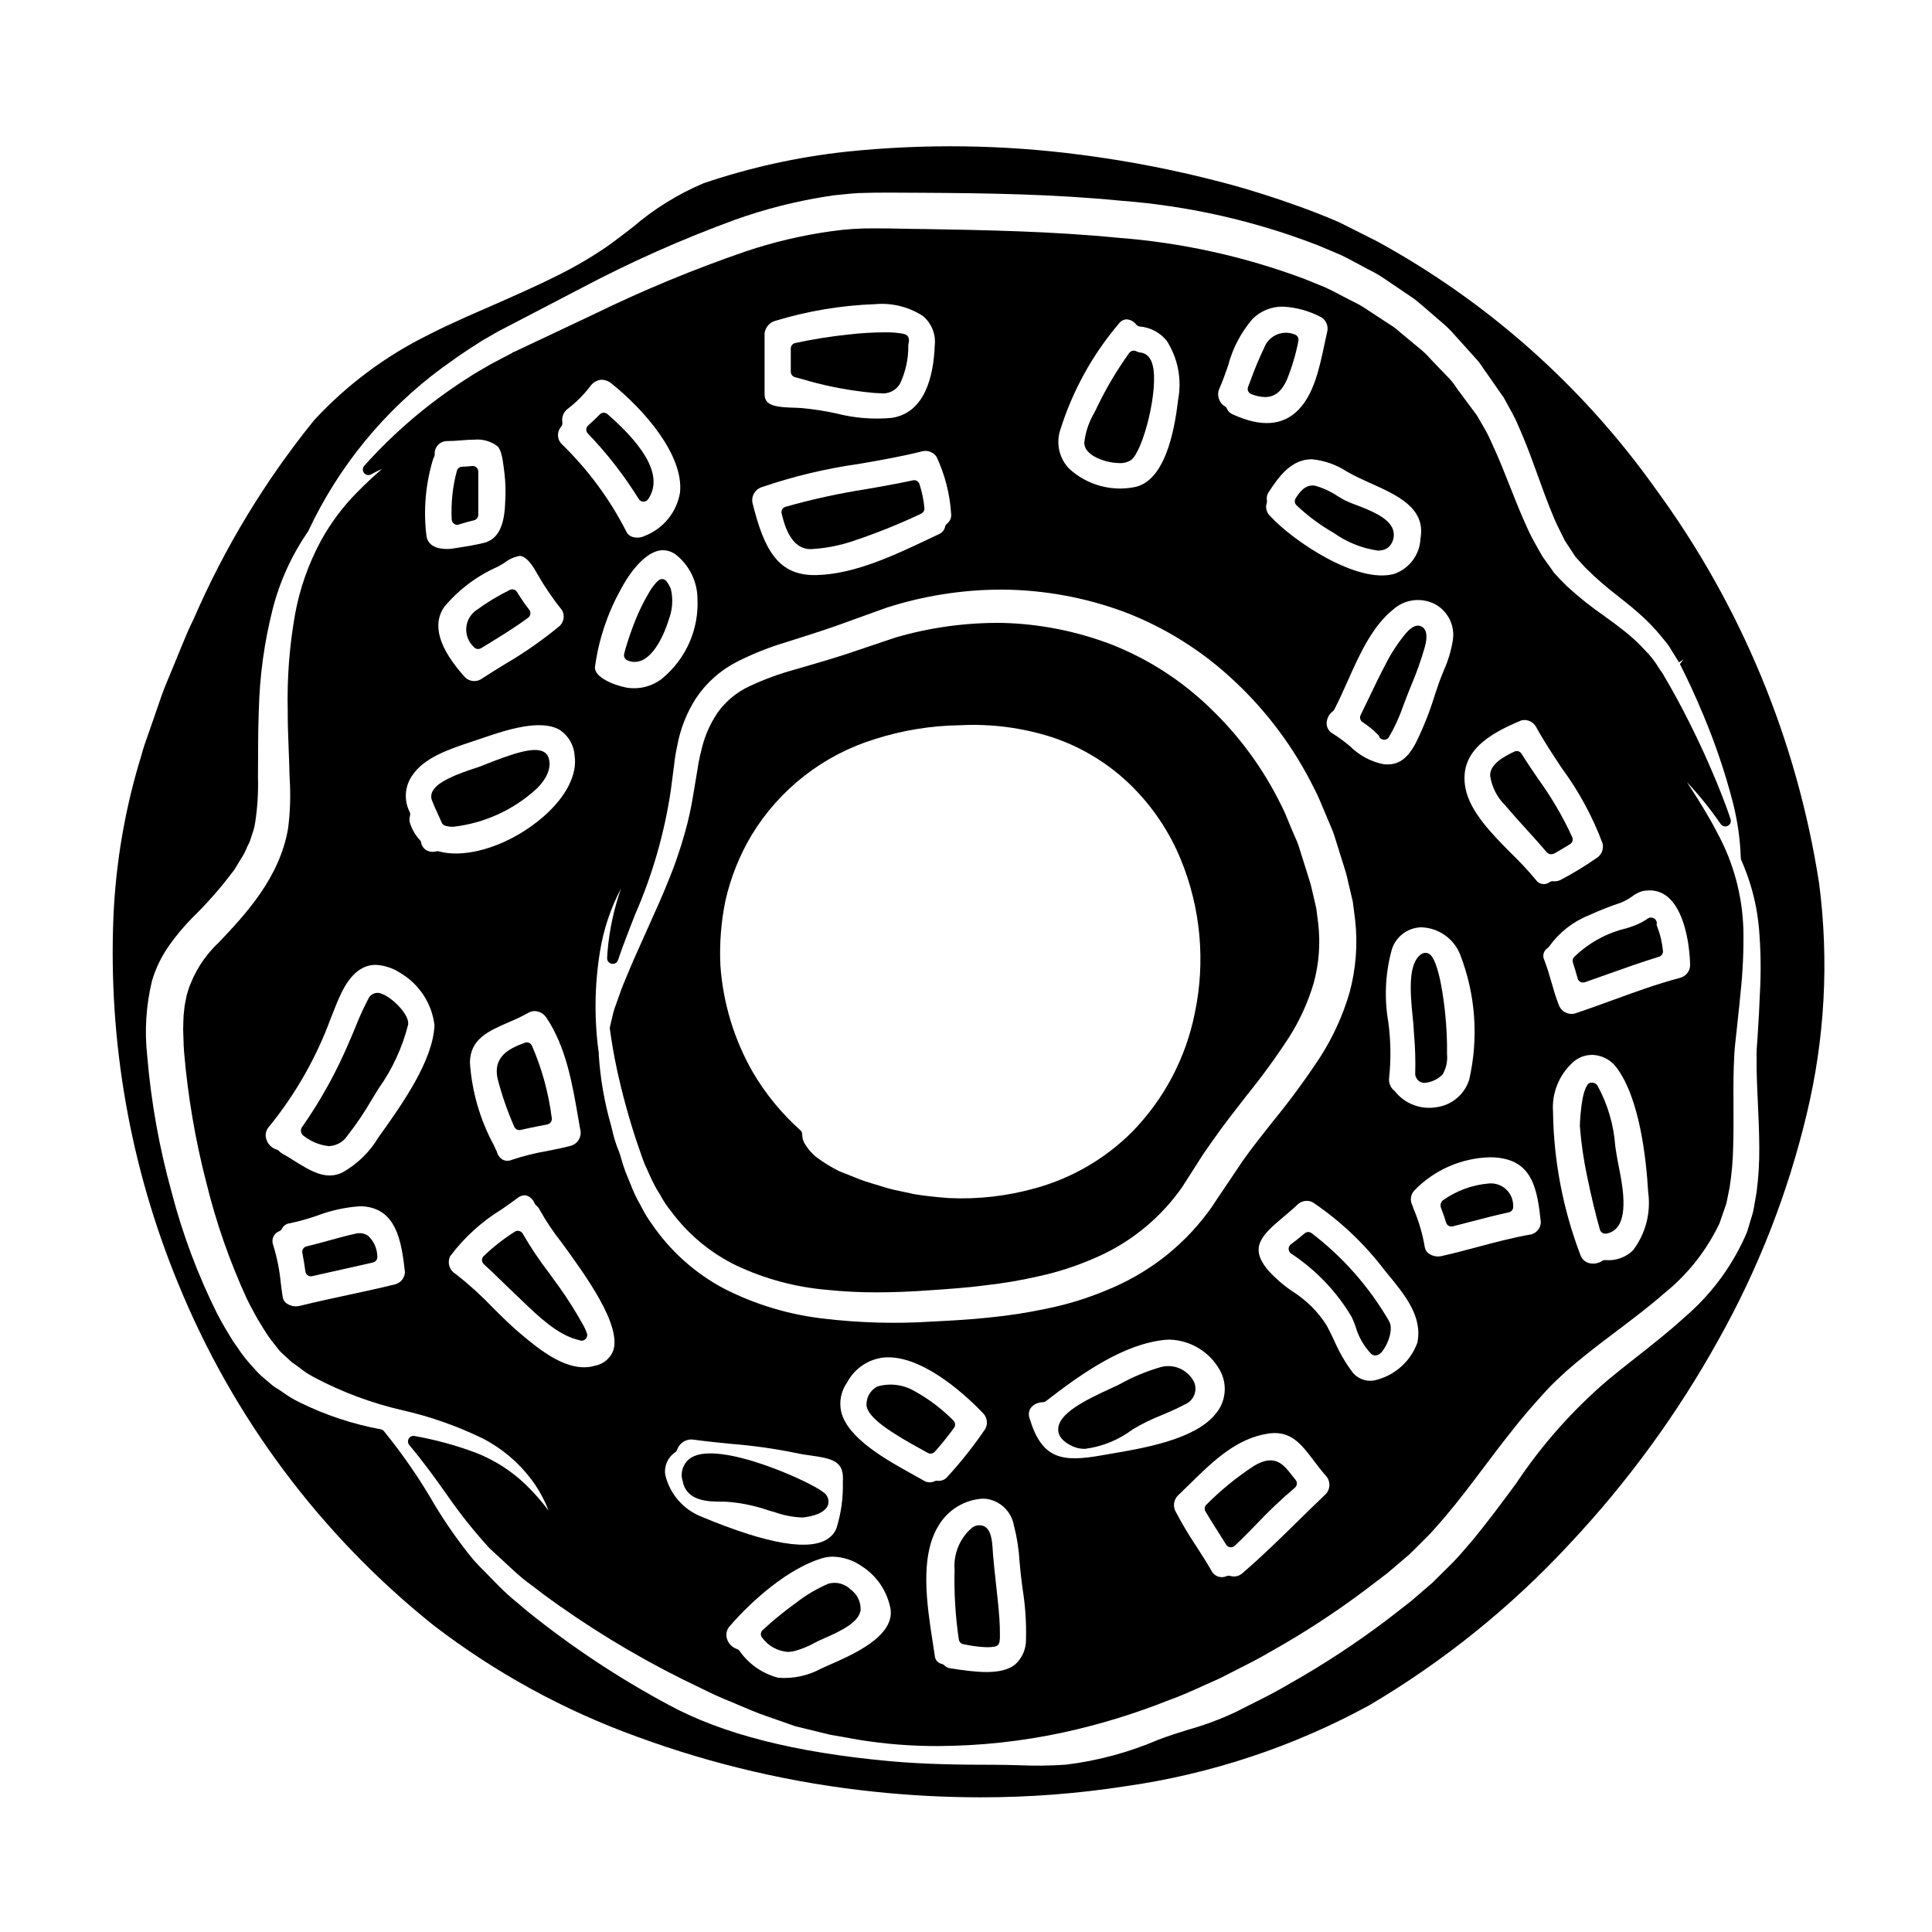
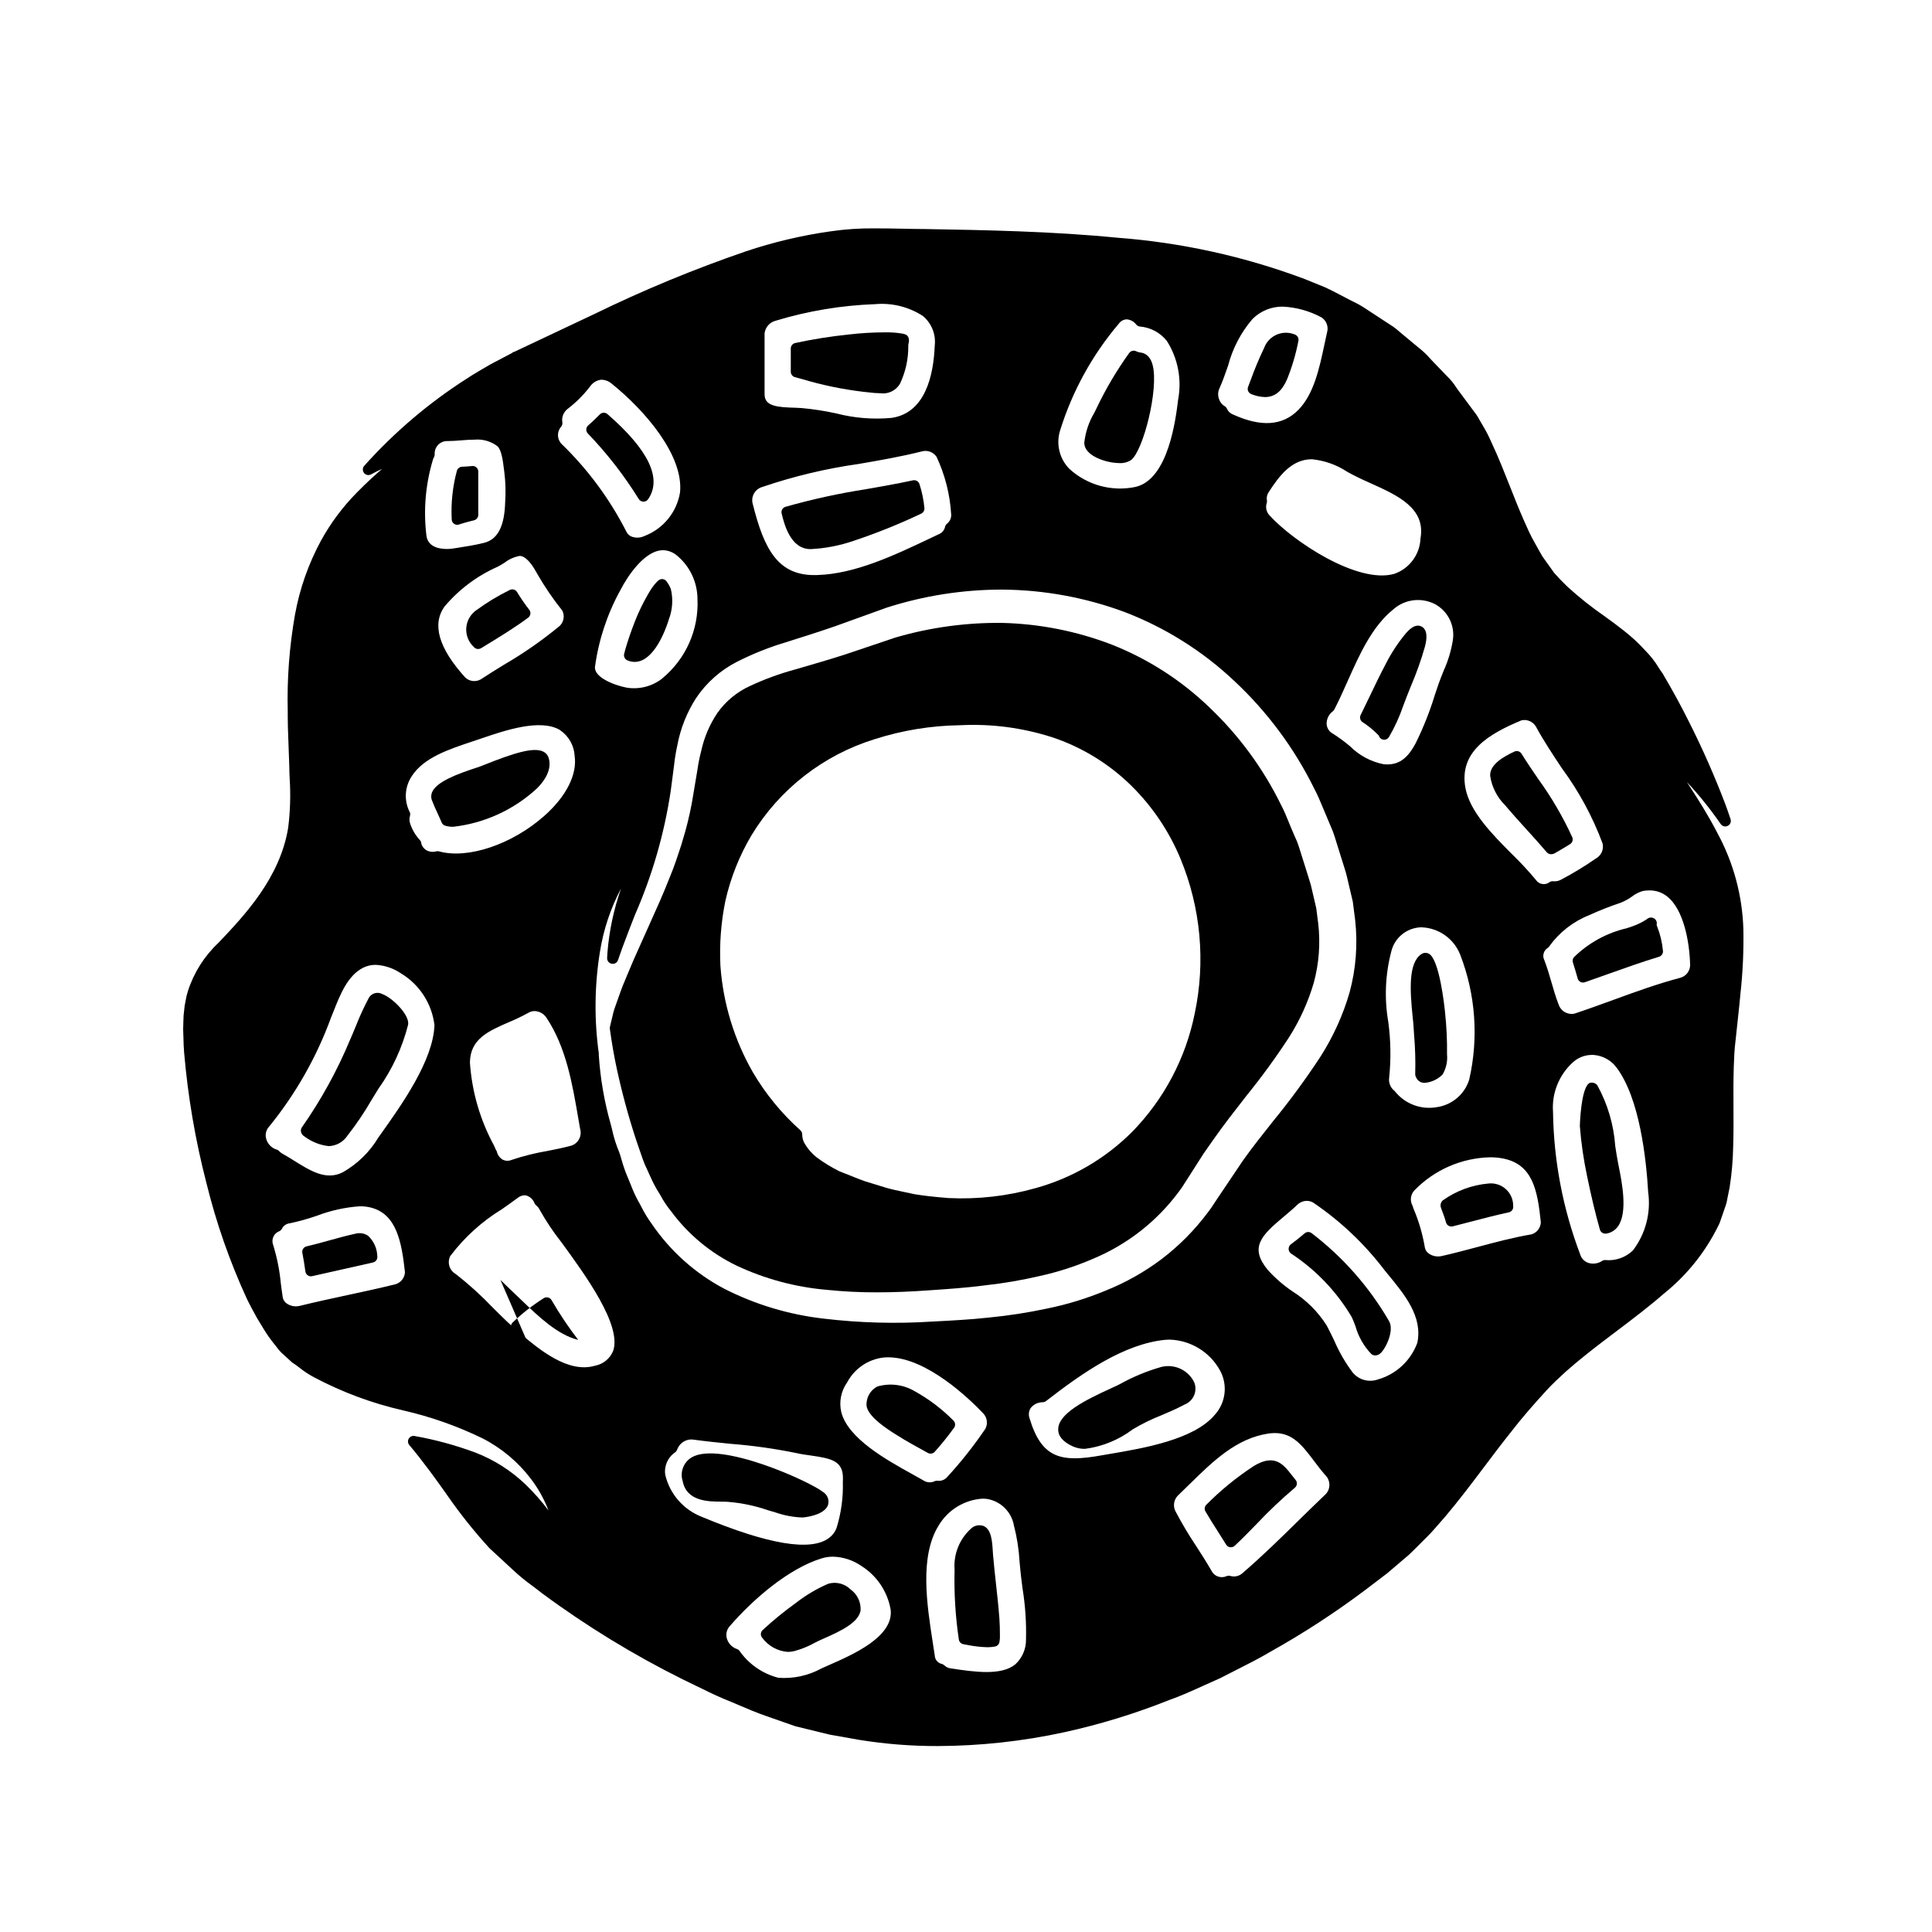
<svg xmlns="http://www.w3.org/2000/svg" fill="#000000" width="800px" height="800px" version="1.1" viewBox="144 144 512 512">
  <g>
    <path d="m352.74 581.77c0.586 0 1.168-0.07 1.738-0.207 1.898-0.508 3.727-1.25 5.441-2.207l0.703-0.355c0.469-0.238 1.109-0.523 1.852-0.848 4.723-2.082 8.98-4.203 9.586-7.305 0.156-2.211-0.848-4.348-2.66-5.637-1.547-1.535-3.809-2.113-5.902-1.504-3.078 1.332-5.973 3.051-8.617 5.113-3.07 2.211-6 4.606-8.777 7.172-0.586 0.551-0.625 1.469-0.086 2.066 1.598 2.156 4.051 3.508 6.723 3.711z" />
    <path d="m551.57 350.33c-1.488-2.184-2.973-4.367-4.359-6.598v0.004c-0.395-0.633-1.195-0.875-1.871-0.559-2.832 1.309-6.582 3.398-6.43 6.426 0.438 2.965 1.832 5.703 3.969 7.805 1.871 2.219 3.816 4.367 5.769 6.523 1.785 1.969 3.578 3.938 5.312 5.988l0.004-0.004c0.289 0.312 0.699 0.48 1.121 0.461 0.316 0 0.629-0.078 0.906-0.234 1.375-0.789 2.754-1.602 4.102-2.438 0.613-0.383 0.859-1.156 0.578-1.82-2.508-5.477-5.559-10.688-9.102-15.555z" />
    <path d="m264.68 282.99c0.16 0.062 0.332 0.094 0.504 0.09 0.242 0 0.48-0.059 0.695-0.172 1.219-0.395 2.5-0.719 3.742-1.023 0.66-0.164 1.125-0.758 1.125-1.438v-11.477c0.004-0.418-0.176-0.816-0.488-1.098-0.309-0.285-0.727-0.422-1.145-0.371-0.891 0.094-1.777 0.156-2.668 0.188v0.004c-0.641 0.023-1.191 0.457-1.367 1.074-1.129 4.195-1.59 8.543-1.371 12.887 0.02 0.602 0.406 1.133 0.973 1.336z" />
    <path d="m224.93 480.96c0.102 0.73 0.723 1.273 1.461 1.277 0.109 0 0.219-0.012 0.324-0.039l16.137-3.629c0.746-0.168 1.238-0.875 1.141-1.629-0.047-2.074-0.93-4.039-2.445-5.449-0.977-0.656-2.188-0.859-3.324-0.555-2.418 0.527-4.781 1.18-7.144 1.836-1.941 0.535-3.879 1.074-5.844 1.535v-0.004c-0.785 0.188-1.277 0.969-1.105 1.758 0.324 1.57 0.555 3.168 0.801 4.898z" />
    <path d="m335.35 541.95c0.598 0 1.156 0.031 1.73 0.062l0.004 0.004c3.562 0.305 7.078 1.047 10.461 2.215l1.906 0.559c2.258 0.793 4.617 1.25 7.008 1.352h0.328c0.055 0 5.703-0.457 6.66-3.344v-0.004c0.371-1.32-0.195-2.727-1.375-3.43-3.312-2.672-27.281-13.648-34.836-9.109v0.004c-2.133 1.312-3.086 3.918-2.309 6.297 1.074 5.394 6.926 5.394 10.422 5.394z" />
    <path d="m312.99 447.29c0.426 1.258 0.859 2.535 1.305 3.785 0.363 1.039 0.793 2.055 1.281 3.039 0.254 0.547 0.52 1.098 0.758 1.672l0.004 0.004c0.703 1.621 1.539 3.184 2.504 4.668l0.25 0.441c0.777 1.441 1.691 2.805 2.731 4.07 4.519 6.137 10.465 11.082 17.32 14.406 7.555 3.559 15.688 5.742 24.008 6.449 4.414 0.457 8.848 0.676 13.285 0.66 4.379 0 9.055-0.184 14.125-0.559 4.453-0.301 9.504-0.641 14.48-1.289v-0.004c4.871-0.535 9.703-1.363 14.473-2.469 4.793-1.055 9.477-2.559 13.98-4.5 9.172-3.785 17.133-10.004 23.016-17.992 0.508-0.664 0.98-1.359 1.414-2.078 0.23-0.363 0.457-0.723 0.711-1.105l4.406-6.898 2.574-3.66c2.754-3.938 5.742-7.738 8.609-11.414l-0.004-0.004c4.074-5.016 7.887-10.242 11.414-15.656 2.84-4.473 5.035-9.32 6.527-14.402 1.387-5.117 1.789-10.449 1.18-15.715l-0.52-4.043-1.34-5.769c-0.039-0.234-0.176-0.676-0.324-1.148-0.094-0.301-0.195-0.613-0.285-0.945l-2.617-8.324c-0.27-0.902-0.613-1.777-1.023-2.621-0.188-0.395-0.375-0.816-0.562-1.305-0.395-0.879-0.75-1.754-1.105-2.629-0.629-1.543-1.277-3.148-2.086-4.672-4.746-9.668-11.172-18.414-18.984-25.828-7.457-7.184-16.25-12.832-25.883-16.633-9.27-3.562-19.082-5.504-29.012-5.746-9.562-0.113-19.086 1.191-28.27 3.867l-13.312 4.481c-4.305 1.387-8.414 2.574-12.383 3.723l-1.113 0.324h0.004c-4.09 1.113-8.074 2.582-11.906 4.383-3.391 1.57-6.312 4-8.48 7.047-2.078 3.082-3.547 6.535-4.328 10.168-0.41 1.555-0.73 3.133-0.953 4.727l-1.137 6.785c-0.52 3.293-1.23 6.555-2.125 9.766l-0.992 3.379c-0.973 3.004-1.895 5.84-3.031 8.555-1.781 4.562-3.68 8.754-5.512 12.812-0.82 1.812-1.617 3.578-2.363 5.285-1.301 2.824-2.461 5.512-3.543 8.156-0.191 0.488-0.395 1.004-0.625 1.508-0.348 0.82-0.684 1.617-0.988 2.492l-1.551 4.363c-0.141 0.395-0.281 0.789-0.441 1.391l-0.91 3.828 0.004-0.004c-0.039 0.18-0.051 0.367-0.027 0.555 0.512 3.731 1.121 7.231 1.867 10.699 1.371 6.316 3.07 12.562 5.086 18.707zm53.418 7.086h0.004c-2.09-1.027-4.078-2.242-5.945-3.633-1.211-0.941-2.238-2.094-3.043-3.402-0.539-0.785-0.828-1.719-0.832-2.672 0.012-0.438-0.168-0.859-0.496-1.148-4.961-4.438-9.203-9.613-12.574-15.352-4.953-8.641-7.894-18.293-8.605-28.227-0.281-5.769 0.16-11.547 1.316-17.203 1.387-6.148 3.738-12.039 6.965-17.457 7.402-12.168 19.008-21.203 32.621-25.402 7.312-2.34 14.93-3.582 22.609-3.688 8.219-0.422 16.445 0.645 24.289 3.148 7.957 2.625 15.199 7.059 21.164 12.945 5.562 5.504 9.969 12.059 12.965 19.289 5.367 12.977 6.684 27.277 3.769 41.016-2.387 11.859-8.164 22.77-16.629 31.406-7.098 7.09-15.91 12.219-25.586 14.883-7.465 2.102-15.223 2.988-22.973 2.621-3.727-0.293-6.637-0.621-9.055-1.023-0.977-0.219-1.922-0.418-2.832-0.605-1.645-0.344-3.148-0.656-4.519-1.051l-5.668-1.734c-1.012-0.34-1.914-0.699-2.703-1.02l-1.18-0.473c-2.004-0.777-3.051-1.203-3.059-1.203z" />
    <path d="m281.03 300.91c-0.398-0.676-1.254-0.918-1.945-0.559-3.031 1.488-5.93 3.234-8.66 5.219-1.621 1.047-2.672 2.777-2.848 4.699-0.176 1.922 0.539 3.816 1.945 5.141 0.281 0.367 0.719 0.582 1.18 0.582 0.277 0.004 0.551-0.074 0.789-0.215l1.574-0.961c3.633-2.223 7.391-4.519 10.91-7.129 0.656-0.492 0.789-1.418 0.301-2.074-1.172-1.504-2.254-3.074-3.246-4.703z" />
-     <path d="m276.62 483.2c1.18 1.129 2.316 2.258 3.496 3.363 0.723 0.672 1.48 1.402 2.266 2.16 4.191 4.039 9.398 9.055 14.84 10.359v-0.004c0.148 0.066 0.305 0.113 0.465 0.141 0.145 0.047 0.301 0.074 0.453 0.074 0.473 0 0.918-0.227 1.195-0.609 0.277-0.379 0.359-0.871 0.215-1.32-0.312-0.879-0.707-1.727-1.18-2.535-1.828-3.273-3.828-6.445-5.992-9.508-0.91-1.289-1.859-2.578-2.805-3.871v-0.004c-2.57-3.344-4.922-6.852-7.039-10.5-0.199-0.367-0.543-0.629-0.949-0.723-0.402-0.105-0.836-0.031-1.18 0.207-2.961 1.871-5.723 4.039-8.246 6.465-0.277 0.285-0.43 0.672-0.418 1.074 0.012 0.398 0.188 0.777 0.48 1.047 1.5 1.352 2.949 2.766 4.398 4.184z" />
+     <path d="m276.62 483.2c1.18 1.129 2.316 2.258 3.496 3.363 0.723 0.672 1.48 1.402 2.266 2.16 4.191 4.039 9.398 9.055 14.84 10.359v-0.004v-0.004c-2.57-3.344-4.922-6.852-7.039-10.5-0.199-0.367-0.543-0.629-0.949-0.723-0.402-0.105-0.836-0.031-1.18 0.207-2.961 1.871-5.723 4.039-8.246 6.465-0.277 0.285-0.43 0.672-0.418 1.074 0.012 0.398 0.188 0.777 0.48 1.047 1.5 1.352 2.949 2.766 4.398 4.184z" />
    <path d="m245.26 407.41c-1.25-0.648-2.789-0.203-3.504 1.008-1.316 2.481-2.488 5.035-3.508 7.652-0.488 1.18-0.977 2.363-1.504 3.543-3.41 8.18-7.703 15.969-12.797 23.223-0.211 0.367-0.266 0.805-0.156 1.215 0.121 0.434 0.402 0.805 0.785 1.043 1.898 1.457 4.16 2.371 6.539 2.641 1.996-0.066 3.84-1.09 4.949-2.754 2.356-3.012 4.5-6.188 6.414-9.5 0.57-0.953 1.18-1.938 1.805-2.945v0.004c3.656-5.129 6.324-10.887 7.871-16.988 0.457-2.562-4.152-7.16-6.894-8.141z" />
-     <path d="m290.22 440.27c-0.836-6.621-2.609-13.09-5.273-19.207-0.336-0.684-1.137-1-1.852-0.73-3.488 1.32-8.762 3.309-7.148 9.84 1.117 4.25 2.562 8.402 4.332 12.422 0.285 0.656 1 1.016 1.695 0.852 1.535-0.371 3.102-0.676 4.664-0.988l2.418-0.488c0.785-0.156 1.301-0.91 1.164-1.699z" />
-     <path d="m503.36 277.81c-0.988-0.348-1.957-0.75-2.902-1.203-0.633-0.336-1.285-0.723-1.969-1.125-1.828-1.23-3.84-2.164-5.961-2.758-2.754-0.531-4.43 2.176-5.16 3.328v0.004c-0.379 0.594-0.281 1.371 0.227 1.855 2.981 2.82 6.281 5.269 9.84 7.305 3.481 2.488 7.508 4.098 11.742 4.699 0.445 0.004 0.887-0.051 1.32-0.16 0.93-0.223 1.73-0.82 2.211-1.652 0.703-1.141 0.859-2.539 0.426-3.809-1.152-3.16-5.938-5.012-9.773-6.484z" />
    <path d="m516.57 311.83c-2.094 2.519-3.898 5.269-5.371 8.199-1.484 2.797-2.852 5.648-4.207 8.492-0.789 1.66-1.594 3.32-2.41 4.969-0.32 0.645-0.125 1.426 0.457 1.844 1.582 1.027 3.043 2.234 4.352 3.59 0.129 0.516 0.523 0.918 1.031 1.059 0.129 0.039 0.262 0.059 0.395 0.062 0.516-0.004 0.996-0.27 1.266-0.711 1.531-2.621 2.797-5.391 3.781-8.266 0.625-1.707 1.32-3.441 2.019-5.184 1.469-3.422 2.719-6.934 3.738-10.512 0.523-1.938 0.789-4.43-0.859-5.316-1.801-0.98-3.594 1.105-4.191 1.773z" />
    <path d="m522.6 396.71c-0.633-0.297-1.371-0.238-1.949 0.156-3.449 2.332-3.012 9.555-2.269 16.754 0.109 1.062 0.203 1.969 0.238 2.637l0.117 1.859c0.305 3.496 0.406 7.008 0.309 10.516-0.008 0.172 0.016 0.34 0.066 0.504 0.043 0.129 0.102 0.258 0.172 0.375 0.312 0.781 1.031 1.332 1.867 1.426 0.141 0.02 0.281 0.031 0.422 0.031 1.785-0.156 3.461-0.938 4.723-2.211 0.953-1.621 1.367-3.504 1.18-5.375 0.051-3.637-0.121-7.273-0.504-10.887-0.141-1.48-1.477-14.414-4.371-15.785z" />
    <path d="m446.32 237.44c-0.422-0.039-0.832-0.16-1.211-0.348-0.648-0.32-1.43-0.129-1.859 0.453-3.316 4.613-6.215 9.516-8.656 14.648l-0.598 1.215h-0.004c-1.438 2.426-2.34 5.129-2.648 7.93 0 1.055 0.543 2.59 3.148 3.902 1.914 0.926 4.004 1.434 6.129 1.484 1.09 0.066 2.176-0.211 3.102-0.789 3.238-2.406 7.434-18.895 5.727-25.234-0.676-2.602-2.246-3.152-3.129-3.262z" />
    <path d="m487.07 232.62c-1.547-0.621-3.281-0.586-4.805 0.094-1.523 0.684-2.707 1.953-3.273 3.523-1.328 2.758-2.508 5.582-3.543 8.461l-0.695 1.836h-0.004c-0.289 0.758 0.086 1.609 0.844 1.902 1.16 0.484 2.398 0.754 3.652 0.789 2.578 0 4.441-1.516 5.816-4.644 1.34-3.305 2.352-6.734 3.027-10.234 0.164-0.754-0.281-1.504-1.02-1.727z" />
    <path d="m320.63 298.05c-0.246-0.328-0.617-0.539-1.023-0.582-0.406-0.039-0.812 0.09-1.121 0.355-0.258 0.215-0.496 0.453-0.715 0.707-0.711 0.824-1.34 1.719-1.871 2.668-1.371 2.328-2.562 4.758-3.562 7.266-1.18 3.016-1.969 5.359-2.629 7.66l-0.301 1.156v0.004c-0.176 0.691 0.172 1.414 0.828 1.707 0.609 0.277 1.27 0.418 1.938 0.422 0.703-0.004 1.395-0.164 2.035-0.461 4.414-2.035 6.852-10.18 7.016-10.738h-0.004c1.012-2.598 1.203-5.445 0.551-8.156-0.297-0.711-0.68-1.387-1.141-2.008z" />
    <path d="m313.26 276.22c0.254 0.434 0.711 0.707 1.215 0.727h0.055c0.484 0 0.941-0.238 1.219-0.637 3.785-5.477 0.16-13.066-10.773-22.574-0.594-0.512-1.484-0.473-2.027 0.094-0.992 1.023-2.019 1.969-3.078 2.918v-0.004c-0.301 0.262-0.484 0.633-0.5 1.031-0.02 0.398 0.121 0.789 0.395 1.082 5.094 5.297 9.617 11.117 13.496 17.363z" />
    <path d="m382.56 232.32c-1.312-0.188-2.637-0.27-3.965-0.246-3.219 0.004-6.438 0.191-9.633 0.57-4.789 0.492-9.547 1.25-14.25 2.269-0.668 0.152-1.145 0.75-1.145 1.438v6.172c0 0.668 0.449 1.25 1.094 1.426l1.68 0.453v-0.004c5.422 1.641 10.98 2.793 16.605 3.453 0.344 0.027 0.738 0.074 1.18 0.125h0.004c1.043 0.141 2.094 0.223 3.148 0.242 2.078 0.293 4.133-0.691 5.211-2.492 1.5-3.148 2.258-6.602 2.215-10.09-0.008-0.266 0.027-0.531 0.109-0.785 0.133-0.523 0.086-1.078-0.133-1.574-0.43-0.695-1.047-0.801-2.121-0.957z" />
    <path d="m358.75 289.52c0.059-0.004 0.117-0.004 0.176 0 3.875-0.203 7.699-0.949 11.363-2.219 6.09-2.031 12.047-4.434 17.848-7.188 0.57-0.27 0.906-0.871 0.84-1.496-0.203-2.16-0.645-4.293-1.32-6.356-0.238-0.715-0.977-1.133-1.715-0.969-4.062 0.883-8.238 1.613-12.277 2.32l0.004 0.004c-7.266 1.121-14.453 2.691-21.523 4.699-0.75 0.227-1.191 1-1.004 1.758 0.625 2.59 2.281 9.445 7.609 9.445z" />
    <path d="m258.6 353.75c-0.367 0.715-0.422 1.555-0.145 2.312 0.453 1.203 0.988 2.363 1.52 3.516 0.371 0.789 0.73 1.574 1.074 2.406v-0.004c0.164 0.406 0.504 0.711 0.922 0.84 0.707 0.203 1.438 0.297 2.172 0.281 8.285-0.949 16.055-4.516 22.18-10.184 3.543-3.59 3.617-6.398 3.059-8.129l-0.004 0.004c-0.238-0.734-0.777-1.332-1.48-1.645-2.566-1.203-7.785 0.438-15.391 3.473-0.762 0.305-1.359 0.543-1.707 0.66l-0.691 0.223c-4.965 1.617-10.234 3.625-11.508 6.246z" />
    <path d="m466.86 550.04c0.699 1.102 1.406 2.203 2.09 3.312 0.23 0.379 0.621 0.629 1.059 0.688 0.066 0.004 0.133 0.004 0.199 0 0.371 0 0.734-0.141 1.008-0.395 2.012-1.891 3.898-3.82 5.801-5.777h0.004c3.191-3.387 6.57-6.594 10.125-9.598 0.629-0.52 0.719-1.445 0.203-2.078-0.352-0.422-0.672-0.84-0.984-1.23-2.231-2.871-4.543-5.824-10.094-2.457-4.527 2.965-8.734 6.394-12.551 10.234-0.5 0.473-0.605 1.227-0.258 1.816 1.086 1.859 2.242 3.668 3.398 5.484z" />
    <path d="m599.02 364.55c-2.531-4.852-5.023-8.723-7.027-11.832l-0.945-1.469c3.258 3.481 6.25 7.199 8.949 11.125 0.414 0.605 1.215 0.816 1.875 0.488s0.977-1.094 0.742-1.793c-0.395-1.18-0.836-2.469-1.348-3.859-2.809-7.391-5.996-14.633-9.551-21.695-2.098-4.238-4.477-8.598-7.129-13.078-0.301-0.395-0.645-0.93-1.016-1.488-1-1.664-2.199-3.195-3.57-4.566-1.793-1.977-3.762-3.785-5.875-5.414-1.523-1.219-3.191-2.43-4.945-3.695-3.441-2.383-6.719-4.988-9.812-7.809l-1.848-1.844-1.746-1.906-0.215-0.332c-0.949-1.316-1.902-2.66-2.793-3.91-0.672-1.145-1.336-2.344-2-3.543l-0.789-1.438c-0.559-1.055-1.008-2.07-1.465-3.094-0.266-0.59-0.527-1.18-0.789-1.754-1.277-2.926-2.445-5.871-3.598-8.797-1.434-3.633-2.914-7.383-4.566-10.934l-0.449-0.973 0.004 0.004c-0.559-1.285-1.195-2.539-1.914-3.746l-1.645-2.832c0-0.031-0.199-0.328-0.219-0.355l-4.269-5.754c-0.395-0.484-0.758-1.02-1.129-1.551-0.684-1.082-1.496-2.078-2.414-2.969-1.223-1.285-2.453-2.551-3.691-3.82l-0.707-0.758v-0.004c-0.996-1.148-2.102-2.195-3.305-3.121l-0.434-0.363c-1.281-1.074-2.594-2.172-3.906-3.242l-0.695-0.59c-0.516-0.441-1.027-0.883-1.602-1.281l-2.422-1.574c-1.574-1.016-3.188-2.07-4.723-3.098-1.102-0.746-2.258-1.402-3.461-1.969-0.613-0.301-1.223-0.602-1.871-0.961l-1.711-0.895c-1.18-0.621-2.363-1.242-3.785-1.895l-5.445-2.215c-15.949-5.984-32.668-9.672-49.656-10.953-17.414-1.707-34.742-2.016-51.504-2.309h-0.395c-1.688 0-3.43-0.047-5.152-0.082-2.535-0.047-5.055-0.098-7.25-0.082l0.004-0.004c-3.922-0.043-7.84 0.219-11.723 0.789-7.625 1.074-15.133 2.852-22.434 5.301-13.754 4.719-27.199 10.285-40.262 16.664l-21.109 9.965v0.004c-0.227 0.02-0.438 0.133-0.582 0.305l-5.617 2.945c-2.234 1.285-4.422 2.551-6.57 3.965-9.992 6.406-19.074 14.141-26.992 22.988-0.477 0.539-0.496 1.34-0.047 1.902 0.449 0.562 1.234 0.715 1.863 0.367 1.137-0.629 2.133-1.102 2.922-1.441-1.637 1.387-3.938 3.457-6.691 6.254v0.004c-3.75 3.797-6.957 8.094-9.523 12.77-3.328 6.152-5.656 12.797-6.891 19.684-1.477 8.414-2.117 16.957-1.906 25.5v1.445c0.023 1.859 0.043 3.695 0.145 5.688l0.266 7.457c0 1.027 0.059 2.078 0.098 3.148 0.285 4.394 0.156 8.805-0.395 13.176-2.18 13.281-11.562 23.176-18.43 30.414-3.754 3.504-6.547 7.91-8.125 12.797-0.27 0.832-0.477 1.684-0.613 2.543-0.07 0.395-0.141 0.789-0.262 1.379-0.031 0.395-0.082 0.789-0.129 1.152h0.004c-0.133 0.914-0.203 1.836-0.207 2.758l-0.066 2.363 0.07 2.051c0.031 1.402 0.066 2.801 0.195 4.207l0.004-0.004c1 11.637 2.973 23.164 5.902 34.469 2.582 10.523 6.164 20.777 10.691 30.621 0.863 1.797 1.801 3.496 2.727 5.172l1.84 3.031c0.867 1.41 1.828 2.758 2.875 4.039 0.191 0.219 0.359 0.438 0.523 0.66 0.492 0.691 1.07 1.32 1.711 1.875l2.289 2.098h0.004c0.102 0.102 0.219 0.184 0.352 0.238 0.602 0.395 1.18 0.844 1.754 1.273v0.004c1.145 0.914 2.371 1.719 3.664 2.406 7.481 3.981 15.457 6.949 23.723 8.828 7.25 1.656 14.285 4.137 20.977 7.387 5.082 2.59 9.504 6.305 12.941 10.859 1.906 2.523 3.449 5.309 4.574 8.266-1.832-2.449-3.859-4.746-6.059-6.871-3.82-3.664-8.328-6.539-13.266-8.453-5.234-1.949-10.637-3.426-16.137-4.402-0.617-0.129-1.25 0.148-1.57 0.691-0.32 0.543-0.258 1.23 0.152 1.707 3.641 4.305 7.234 9.301 10.289 13.637v0.004c3.223 4.625 6.738 9.039 10.523 13.215l0.297 0.328 0.395 0.395 2.566 2.363c0.922 0.871 1.871 1.742 2.82 2.613l0.688 0.633c1.57 1.465 3.231 2.828 4.977 4.082 0.859 0.641 1.723 1.289 2.621 2.012v-0.004c11.723 8.672 24.18 16.293 37.234 22.785 1.152 0.551 2.305 1.117 3.465 1.684 2.406 1.18 4.836 2.383 7.379 3.473 1.355 0.535 2.699 1.113 4.062 1.695 2.363 1.012 4.82 2.059 7.305 2.91l7.5 2.629 0.395 0.113 8.902 2.172 7.809 1.383c6.898 1.113 13.875 1.664 20.859 1.641 11.219-0.043 22.406-1.262 33.371-3.637 9.438-2.066 18.691-4.894 27.672-8.461 3.25-1.145 6.461-2.606 9.562-4.012 1.359-0.617 2.719-1.234 4.191-1.879 1.387-0.727 2.777-1.43 4.18-2.133 3.035-1.531 6.176-3.113 9.145-4.879 8.754-4.894 17.172-10.379 25.191-16.406l5.738-4.371c1.918-1.621 3.828-3.238 5.762-4.902 1.039-0.977 1.969-1.938 2.941-2.898 0.625-0.637 1.25-1.27 1.902-1.906 1.082-1.062 2.113-2.254 3.148-3.449 0.523-0.605 1.039-1.211 1.602-1.832 3.562-4.203 6.988-8.75 10.301-13.141 2.363-3.148 4.762-6.316 7.258-9.445 2.789-3.625 5.758-7.004 9.355-10.957 1.508-1.641 3.449-3.434 5.117-4.965 1.797-1.574 3.594-3.098 5.394-4.512 2.754-2.207 5.512-4.289 8.211-6.32 4.367-3.305 8.492-6.426 12.289-9.75 6.012-4.805 10.906-10.859 14.34-17.746l0.301-0.594c0-0.02 0.227-0.523 0.234-0.547l1.398-4.051c0.281-0.723 0.48-1.477 0.594-2.246l0.609-2.988c0.559-3.555 0.871-7.141 0.941-10.738 0.117-3.582 0.102-7.164 0.082-10.738s-0.031-7.062 0.082-10.539l0.078-1.781c0.043-1.121 0.082-2.227 0.211-3.496l0.855-7.957c0.23-2.125 0.457-4.207 0.633-6.238h0.004c0.613-5.621 0.867-11.273 0.762-16.926-0.266-9.008-2.664-17.828-6.996-25.73zm-142.81-114.6c-0.641 5.219-2.598 21.102-11.301 23.09h0.004c-6.258 1.312-12.762-0.457-17.488-4.758-2.652-2.668-3.613-6.586-2.496-10.176 3.227-10.402 8.527-20.039 15.578-28.34 0.48-0.676 1.242-1.098 2.07-1.137 0.996 0.07 1.914 0.57 2.516 1.371 0.242 0.293 0.59 0.484 0.973 0.527 2.805 0.23 5.394 1.609 7.152 3.809 2.949 4.633 4.019 10.219 2.992 15.613zm104.54 175.65c1.383-1.305 3.215-2.031 5.117-2.039 0.223 0 0.457 0 0.68 0.031 2.336 0.234 4.465 1.441 5.859 3.328 6.137 8.176 7.871 24.234 8.379 33.062h0.004c0.75 5.461-0.703 10.996-4.043 15.387-1.941 1.883-4.617 2.82-7.309 2.559-0.32-0.027-0.637 0.062-0.895 0.25-1.074 0.695-2.398 0.879-3.621 0.5-1.035-0.352-1.832-1.18-2.144-2.223-4.59-12.082-7.031-24.867-7.211-37.789-0.359-4.918 1.547-9.73 5.184-13.066zm-223.36 149.35c5.988-6.941 15.555-15.316 24.445-17.992h0.004c0.949-0.281 1.938-0.426 2.926-0.422 2.703 0.074 5.32 0.934 7.539 2.477 4.098 2.594 6.906 6.797 7.731 11.578 0.812 7.156-9.957 11.875-16.387 14.691l-1.926 0.855h0.004c-3.5 1.926-7.481 2.793-11.465 2.488-4.203-1.078-7.879-3.641-10.348-7.211-0.18-0.203-0.414-0.352-0.672-0.426-1.258-0.438-2.227-1.457-2.602-2.734-0.352-1.156-0.066-2.414 0.75-3.305zm-78.629-309.24c0.082-0.215 0.176-0.422 0.281-0.625 0.102-0.203 0.156-0.426 0.156-0.656-0.074-0.945 0.266-1.879 0.93-2.559 0.664-0.676 1.59-1.035 2.539-0.984 1.125 0 2.32-0.09 3.543-0.188 1.219-0.098 2.449-0.191 3.641-0.191 2.121-0.172 4.231 0.438 5.934 1.711 1.129 0.961 1.496 3.938 1.734 5.902l0.141 1.102h0.004c0.312 2.574 0.387 5.168 0.215 7.75-0.172 6.512-1.969 9.969-5.582 10.879-2.391 0.605-4.879 0.988-7.289 1.363l-0.895 0.137c-0.32 0.055-0.637 0.082-0.93 0.109-1.723 0.121-5.902 0-6.211-3.75h0.004c-0.785-6.719-0.176-13.527 1.785-20zm35.707-13.383c2.223-1.699 4.207-3.684 5.906-5.906 0.641-0.938 1.633-1.578 2.754-1.77 0.121-0.016 0.242-0.023 0.367-0.023 0.953 0.039 1.863 0.398 2.586 1.023 8.996 7.238 19.145 19.148 18.129 28.891-0.875 5.219-4.445 9.59-9.387 11.488-1.02 0.496-2.188 0.582-3.269 0.238-0.668-0.203-1.219-0.68-1.523-1.312-4.41-8.672-10.227-16.555-17.219-23.32-1.223-1.258-1.266-3.25-0.098-4.559 0.254-0.316 0.371-0.719 0.32-1.121-0.25-1.383 0.309-2.789 1.434-3.625zm-17.223 199.01c-0.797-0.469-1.367-1.242-1.574-2.144-0.07-0.191-0.164-0.375-0.277-0.543l-0.473-1.055h0.004c-3.695-6.793-5.875-14.305-6.391-22.02 0.082-6.227 4.828-8.293 10.324-10.688 1.758-0.727 3.473-1.551 5.137-2.469 0.512-0.309 1.098-0.473 1.691-0.473 1.281 0.043 2.461 0.711 3.148 1.793 5.18 7.785 6.82 17.348 8.41 26.586l0.504 2.902h0.004c0.523 1.875-0.539 3.824-2.398 4.394-2.082 0.57-4.199 0.984-6.297 1.398-3.207 0.539-6.363 1.328-9.445 2.359-0.758 0.336-1.625 0.316-2.367-0.043zm42.254-127.53c-2.684 2.106-6.133 2.981-9.496 2.414-3.371-0.668-8.609-2.754-8.324-5.512 0.965-7.106 3.234-13.969 6.691-20.25 2.289-4.449 6.129-9.539 10.035-10.492h0.004c0.422-0.102 0.859-0.156 1.293-0.16 1.25 0.031 2.461 0.453 3.453 1.215 3.574 2.844 5.664 7.156 5.684 11.723 0.379 8.098-3.082 15.895-9.34 21.043zm-27.082-14.004h-0.004c-4.664 3.863-9.641 7.332-14.879 10.371-2.066 1.277-4.133 2.555-6.164 3.883-1.34 0.742-3.008 0.523-4.106-0.543-7.019-7.758-8.848-14.078-5.441-18.797v-0.004c3.832-4.539 8.656-8.145 14.094-10.535 0.566-0.293 1.18-0.676 1.816-1.074 1.164-0.902 2.531-1.512 3.981-1.781 0.18 0 0.359 0.023 0.531 0.078 1.867 0.602 3.312 3.203 4.176 4.746v0.004c1.945 3.379 4.144 6.606 6.582 9.648 0.676 1.316 0.438 2.918-0.59 3.984zm0.055 27.73h-0.004c2.246 1.535 3.656 4.027 3.812 6.746 0.727 4.973-2.219 10.797-8.09 15.984-8.504 7.519-20.203 11.469-27.832 9.363-0.129-0.035-0.258-0.055-0.391-0.051-0.125-0.004-0.246 0.012-0.363 0.043-0.879 0.242-1.816 0.137-2.617-0.301-0.625-0.379-1.094-0.973-1.32-1.668 0.004-0.375-0.137-0.738-0.395-1.016-1.156-1.25-2.031-2.731-2.57-4.348-0.238-0.664-0.258-1.383-0.059-2.055 0.098-0.316 0.086-0.652-0.031-0.957-1.594-3.055-1.395-6.734 0.523-9.598 3.148-4.887 9.809-7.086 15.688-9.055l2.606-0.875c6.297-2.152 15.816-5.422 21.039-2.234zm-29.125 139.31-0.004-0.004c3.734-4.953 8.375-9.156 13.672-12.391 1.422-1 2.856-2.004 4.242-3.039v0.004c0.492-0.395 1.102-0.621 1.73-0.648 0.195 0 0.387 0.027 0.574 0.078 0.969 0.336 1.742 1.082 2.102 2.039 0.105 0.234 0.266 0.441 0.469 0.598 0.398 0.328 0.719 0.742 0.934 1.215 1.672 2.973 3.574 5.809 5.688 8.484 6.398 8.762 16.062 22.008 13.738 28.828-0.844 2.059-2.684 3.543-4.875 3.938-7.086 2.055-14.711-4.328-19.75-8.559-2.481-2.082-4.926-4.519-7.289-6.875-3.051-3.191-6.324-6.16-9.797-8.879-1.699-0.953-2.336-3.082-1.438-4.812zm42.902-33.348-0.441-1.707h-0.004c-1.676-5.941-2.723-12.039-3.121-18.199 0.012-0.152 0.012-0.309 0-0.465-1.234-8.902-1.137-17.941 0.293-26.82 0.926-5.887 2.82-11.582 5.609-16.852-1.941 5.523-3.16 11.273-3.621 17.109l-0.066 1.258c-0.066 0.75 0.441 1.43 1.18 1.574 0.727 0.164 1.461-0.246 1.695-0.953l0.301-0.859c0.543-1.574 1.086-3.125 1.734-4.754 0.789-2.117 1.629-4.266 2.488-6.445v-0.004c4.574-10.453 7.75-21.465 9.445-32.75 0.18-1.48 0.395-2.977 0.59-4.496l0.309-2.363v0.004c0.18-1.734 0.457-3.453 0.836-5.152 0.824-4.484 2.512-8.762 4.973-12.598 2.727-4.07 6.445-7.379 10.805-9.617 4.184-2.125 8.551-3.867 13.043-5.207 4.398-1.391 8.797-2.777 13.012-4.238 4.102-1.469 8.23-2.961 12.43-4.481l1.211-0.441h0.004c9.934-3.188 20.305-4.805 30.738-4.789 11.043 0.09 21.98 2.102 32.332 5.941 10.77 4.129 20.629 10.316 29.023 18.223 8.727 8.137 15.906 17.789 21.188 28.484 0.965 1.797 1.789 3.801 2.59 5.742 0.395 0.914 0.754 1.828 1.129 2.68 0.195 0.492 0.395 0.996 0.629 1.504l0.004 0.004c0.402 0.879 0.754 1.785 1.051 2.711l2.754 8.809c0.156 0.504 0.297 0.949 0.492 1.719l1.617 6.871 0.621 4.828v0.004c0.723 6.445 0.223 12.969-1.469 19.227-1.75 6.027-4.356 11.773-7.742 17.059-3.891 5.934-8.094 11.66-12.594 17.145-2.789 3.519-5.43 6.848-7.871 10.273l-6.797 10.102c-0.328 0.465-0.637 0.945-0.945 1.426-0.484 0.777-1.008 1.527-1.574 2.246-3.504 4.703-7.648 8.891-12.316 12.438-4.547 3.422-9.527 6.227-14.816 8.336-5.023 2.094-10.242 3.691-15.578 4.769-5.098 1.09-10.254 1.883-15.445 2.383-4.93 0.539-9.84 0.789-14.898 1.051-9.621 0.625-19.281 0.359-28.859-0.785-9.176-1.051-18.09-3.734-26.32-7.93-7.664-4.062-14.227-9.926-19.121-17.086-1.078-1.473-2.031-3.035-2.848-4.668l-0.215-0.395v-0.031c-0.988-1.676-1.828-3.434-2.516-5.254l-0.695-1.707h-0.004c-0.523-1.199-0.988-2.422-1.379-3.668-0.281-0.906-0.539-1.785-0.789-2.664l-0.238-0.691v-0.004c-0.797-1.895-1.418-3.856-1.859-5.863zm74.023-188.75c-4.91 0.453-9.859 0.055-14.637-1.18-3.023-0.664-6.086-1.137-9.172-1.422-0.941-0.066-2.051-0.102-3.18-0.137-4.922-0.168-6.664-1.105-6.664-3.57v-16.125c0.207-1.617 1.391-2.941 2.973-3.324 8.551-2.59 17.402-4.062 26.332-4.383 4.445-0.395 8.891 0.707 12.637 3.125 2.316 1.922 3.5 4.887 3.152 7.871-0.32 8.012-2.551 17.855-11.441 19.145zm-8.684 12.203c5.512-0.949 11.199-1.934 16.734-3.328 1.469-0.398 3.027 0.184 3.875 1.449 2.227 4.758 3.535 9.887 3.863 15.129 0.109 0.977-0.293 1.945-1.062 2.559-0.293 0.219-0.492 0.539-0.559 0.895-0.195 0.879-0.816 1.598-1.652 1.918l-2.488 1.18c-9.234 4.379-19.68 9.344-29.684 9.641-10.418 0.395-14.109-6.731-17.164-18.973h-0.004c-0.457-1.906 0.672-3.832 2.559-4.363 8.316-2.832 16.883-4.879 25.582-6.106zm124.1-34.887c-0.25 1.086-0.492 2.223-0.738 3.391-1.297 6.086-2.754 12.988-6.891 17.188-4.137 4.199-9.84 4.613-17.352 1.18l-0.004 0.004c-0.676-0.277-1.227-0.797-1.535-1.461-0.113-0.27-0.301-0.504-0.543-0.668-1.629-0.984-2.262-3.035-1.465-4.766 0.859-1.898 1.574-3.988 2.289-6.012v0.004c1.184-4.547 3.383-8.766 6.434-12.34 2.133-2.164 5.059-3.363 8.098-3.32 3.582 0.18 7.078 1.152 10.234 2.859 1.309 0.852 1.902 2.453 1.473 3.953zm24.75 54.652c-0.172 4.246-2.918 7.957-6.93 9.359-9.762 2.797-26.957-8.738-33.031-15.453v0.004c-0.863-0.867-1.168-2.148-0.785-3.312 0.078-0.238 0.094-0.488 0.047-0.734-0.137-0.777 0.051-1.578 0.516-2.219 2.644-4.066 5.633-8.082 10.426-8.605v0.004c0.32-0.035 0.645-0.051 0.965-0.051 3.344 0.324 6.559 1.461 9.359 3.312l1.602 0.863c1.367 0.719 2.914 1.418 4.516 2.137 7.254 3.254 14.754 6.637 13.316 14.695zm-151.93 223.62c1.926-3.617 5.496-6.07 9.566-6.566 0.438-0.043 0.875-0.062 1.32-0.062 10.215 0 21.703 11.219 25.102 14.785l-0.004-0.004c1.094 1.086 1.359 2.758 0.656 4.129-3.051 4.508-6.434 8.785-10.117 12.793-0.625 0.742-1.578 1.121-2.543 1.02-0.281-0.043-0.566 0-0.824 0.125-0.941 0.441-2.043 0.363-2.914-0.207-0.906-0.52-1.918-1.082-2.996-1.68-6.773-3.75-17.008-9.418-18.809-16.426-0.641-2.738-0.07-5.617 1.562-7.906zm164.85-80.242c-1.199 3.883-4.527 6.727-8.551 7.309-4.246 0.773-8.57-0.879-11.219-4.285-1.098-0.824-1.652-2.188-1.445-3.543 0.504-4.914 0.426-9.871-0.238-14.77-1.07-6.191-0.801-12.539 0.789-18.617 0.859-3.629 4.016-6.25 7.742-6.434h0.34-0.004c4.516 0.18 8.504 3 10.176 7.199 4.098 10.559 4.934 22.102 2.41 33.141zm-6.801-108.29c-0.461 1.148-0.922 2.301-1.34 3.484l-0.961 2.852c-1.336 4.375-3.027 8.637-5.051 12.742-2.305 4.359-4.723 6.004-8.531 5.652h0.004c-3.391-0.672-6.5-2.34-8.934-4.793-1.434-1.207-2.945-2.316-4.527-3.32-0.961-0.5-1.586-1.469-1.652-2.555-0.027-1.305 0.57-2.543 1.609-3.336 0.188-0.137 0.34-0.32 0.449-0.527l0.023-0.047c1.215-2.363 2.344-4.875 3.492-7.453 3.176-7.117 6.453-14.477 12.156-19.059h-0.004c3.082-2.688 7.496-3.195 11.105-1.281 3.394 1.898 5.238 5.719 4.613 9.559-0.453 2.793-1.277 5.512-2.453 8.082zm-203.63 207.08c0.227-0.168 0.398-0.398 0.5-0.66 0.539-1.598 2.008-2.695 3.695-2.754 0.188-0.004 0.375 0.012 0.562 0.039 3.344 0.465 6.691 0.789 10.02 1.129 5.879 0.461 11.723 1.289 17.5 2.477 1.18 0.27 2.434 0.445 3.699 0.617 5.512 0.789 8.625 1.441 8.48 6.297l-0.023 0.719c0.117 4.144-0.449 8.277-1.684 12.234-0.398 1.043-1.09 1.945-1.992 2.606-4.816 3.609-16.066 1.734-33.75-5.629-4.836-1.895-8.438-6.039-9.633-11.094-0.359-2.336 0.664-4.668 2.625-5.981zm69.785 19.445h0.004c2.461-4.172 6.828-6.856 11.66-7.168 0.414 0 0.828 0.027 1.234 0.082 3.609 0.609 6.445 3.418 7.086 7.023 0.812 3.137 1.312 6.348 1.496 9.586 0.125 1.324 0.242 2.644 0.395 3.969l0.395 3.148c0.719 4.438 1.027 8.93 0.918 13.426 0.059 2.535-0.98 4.977-2.848 6.691-3.75 3.043-10.82 1.996-17.074 1.066-0.645-0.07-1.246-0.355-1.711-0.809-0.199-0.195-0.445-0.332-0.719-0.391-1.051-0.242-1.805-1.164-1.832-2.242l-0.5-3.25c-1.578-10.203-3.566-22.887 1.5-31.133zm24.477-31.246 0.004-0.004c0.766-0.93 1.906-1.469 3.113-1.469 0.32 0 0.633-0.109 0.891-0.305 9.996-7.762 20.73-15.102 31.488-16.227 0.395-0.039 0.816-0.059 1.223-0.059v-0.004c5.555 0.152 10.621 3.211 13.344 8.059 2.176 3.848 1.625 8.66-1.367 11.918-5.512 6.531-18.801 8.793-27.598 10.289l-2.473 0.426c-10.516 1.871-15.77 0.891-18.98-9.883-0.332-0.918-0.199-1.945 0.359-2.746zm38.883 23.332c1.082-1.023 2.16-2.082 3.238-3.148 6.062-5.953 12.332-12.102 20.828-13.359l0.008-0.004c0.562-0.082 1.129-0.121 1.695-0.125 4.789 0 7.297 3.316 10.395 7.406 0.957 1.266 1.93 2.551 2.981 3.742v0.004c1.383 1.352 1.453 3.551 0.16 4.984-2.438 2.316-4.824 4.664-7.223 7.012-4.762 4.676-9.688 9.512-14.848 13.945h0.004c-0.883 0.82-2.129 1.113-3.281 0.77-0.312-0.094-0.648-0.078-0.953 0.043-1.5 0.695-3.285 0.074-4.023-1.406-1.273-2.234-2.668-4.402-4.066-6.562-1.953-2.922-3.754-5.941-5.394-9.051-0.789-1.371-0.59-3.094 0.484-4.254zm30.512-54.137c-2.43-1.637-4.652-3.562-6.617-5.738-4.91-5.957-1.762-9.082 4.219-14.09 1.223-1.027 2.469-2.074 3.613-3.168l0.004-0.004c0.676-0.656 1.578-1.027 2.519-1.035 0.598 0 1.188 0.16 1.699 0.469 7.211 4.887 13.582 10.918 18.855 17.855l0.789 0.965c4.613 5.59 9.387 11.363 7.941 18.32-1.734 4.754-5.656 8.383-10.531 9.746-2.379 0.812-5.012 0.07-6.609-1.871-1.949-2.606-3.582-5.434-4.871-8.422-0.641-1.34-1.285-2.684-2-4.016-2.301-3.637-5.375-6.715-9.012-9.012zm32.059-21.812c-0.074-0.207-0.125-0.395-0.309-0.93h0.004c-0.738-1.305-0.551-2.934 0.461-4.039 5.277-5.453 12.484-8.617 20.07-8.801 1.121-0.004 2.238 0.094 3.34 0.297 7.922 1.516 9.234 8.266 10.125 16.926-0.062 1.465-1.027 2.738-2.422 3.188-4.898 0.84-9.73 2.125-14.398 3.375-3.18 0.848-6.363 1.695-9.578 2.414v-0.004c-1.105 0.223-2.254 0-3.199-0.621-0.59-0.363-1.004-0.957-1.133-1.641-0.582-3.492-1.57-6.902-2.945-10.168zm48.359-93v-0.004c-3 2.086-6.125 3.988-9.359 5.688-0.617 0.332-1.316 0.469-2.012 0.395-0.344-0.043-0.688 0.039-0.973 0.234-0.555 0.43-1.262 0.609-1.953 0.492-0.695-0.113-1.305-0.512-1.691-1.102-2.016-2.414-4.156-4.719-6.418-6.902-5.195-5.234-11.086-11.168-12.254-17.48-1.73-9.57 6.137-14.262 14.906-17.902v0.004c1.465-0.305 2.965 0.34 3.754 1.617 2.113 3.879 4.578 7.586 6.965 11.172v-0.004c4.484 6.094 8.098 12.781 10.738 19.871 0.352 1.535-0.332 3.121-1.688 3.918zm-10.02 38.574c-0.707-1.84-1.27-3.777-1.812-5.656-0.539-1.879-1.141-3.938-1.898-5.902v-0.004c-0.602-1.141-0.223-2.555 0.867-3.246 0.168-0.109 0.312-0.254 0.418-0.422 2.652-3.711 6.316-6.578 10.551-8.266 2.754-1.254 5.57-2.363 8.438-3.324 1.043-0.422 2.035-0.969 2.949-1.629 0.863-0.68 1.852-1.18 2.906-1.473 0.566-0.098 1.141-0.148 1.715-0.148 1.766-0.027 3.481 0.582 4.836 1.715 4.144 3.422 5.789 11.605 5.949 18.133h-0.004c-0.043 1.531-1.066 2.859-2.539 3.285-6.137 1.629-12.16 3.82-17.977 5.945-3.375 1.227-6.742 2.453-10.137 3.578l0.004-0.004c-1.883 0.398-3.75-0.742-4.25-2.602zm-338.96 60.242c0.312-0.145 0.562-0.391 0.715-0.699 0.41-0.789 1.191-1.312 2.078-1.398 2.398-0.512 4.766-1.168 7.082-1.969 3.668-1.406 7.527-2.262 11.445-2.535 1.062-0.012 2.121 0.121 3.148 0.395 6.633 1.832 7.957 9.125 8.824 17.082-0.078 1.492-1.09 2.769-2.523 3.191-4.215 1.031-8.465 1.969-12.723 2.871-4.254 0.902-8.582 1.859-12.82 2.898v-0.004c-1.098 0.219-2.238 0-3.176-0.613-0.594-0.367-1.008-0.969-1.137-1.656-0.195-1.25-0.359-2.508-0.52-3.758v-0.004c-0.324-3.426-0.996-6.816-2.012-10.105-0.285-0.703-0.277-1.496 0.027-2.191s0.879-1.238 1.59-1.504zm26.285-24.891c-2.293 3.852-5.551 7.047-9.445 9.266-4.406 2.254-8.52-0.312-12.875-3.031-1.074-0.672-2.133-1.336-3.172-1.902v0.004c-0.312-0.168-0.59-0.391-0.828-0.652-0.188-0.211-0.434-0.359-0.707-0.43-1.305-0.414-2.32-1.445-2.711-2.758-0.375-1.168-0.082-2.445 0.758-3.336 7.031-8.641 12.57-18.395 16.391-28.859l0.688-1.715c1.75-4.43 3.738-9.445 7.812-11.508 1.039-0.516 2.184-0.777 3.34-0.77 2.375 0.121 4.672 0.891 6.641 2.223 4.941 2.949 8.242 8.023 8.934 13.738-0.305 9.359-8.703 21.141-14.258 28.938z" />
    <path d="m428.29 527.3c1.02 0.453 2.121 0.68 3.234 0.664 4.594-0.598 8.953-2.375 12.656-5.164 2.43-1.457 4.973-2.707 7.609-3.742 2-0.848 4.062-1.723 6.113-2.828 1.121-0.43 2.027-1.289 2.516-2.387s0.52-2.344 0.086-3.465c-1.57-3.297-5.258-5.019-8.793-4.109-3.773 1.078-7.414 2.582-10.844 4.488-0.461 0.262-1.312 0.641-2.363 1.129-7.113 3.246-14.062 6.762-14.062 10.895-0.039 1.824 1.281 3.348 3.848 4.519z" />
    <path d="m584.7 395.98c-0.207-2.231-0.73-4.418-1.555-6.5-0.066-0.137-0.105-0.285-0.121-0.441 0.168-0.641-0.109-1.32-0.684-1.656-0.621-0.371-1.41-0.273-1.922 0.234-1.23 0.793-2.551 1.438-3.938 1.914l-1.379 0.461h0.004c-5.293 1.227-10.145 3.891-14.016 7.703-0.312 0.391-0.406 0.906-0.254 1.383 0.453 1.398 0.879 2.824 1.266 4.223 0.176 0.641 0.758 1.086 1.422 1.082 0.164 0 0.328-0.027 0.484-0.078 2.012-0.695 4.016-1.418 6.019-2.133 4.438-1.574 9.027-3.227 13.617-4.613 0.688-0.203 1.129-0.867 1.055-1.578z" />
    <path d="m399.29 579.73 0.734 0.133h0.004c1.832 0.387 3.691 0.609 5.562 0.672 0.703 0.004 1.402-0.055 2.09-0.184 0.602-0.113 1.07-0.582 1.184-1.184 0.117-0.637 0.16-1.285 0.125-1.934 0-1.422-0.035-2.875-0.137-4.301-0.234-3.148-0.578-6.277-0.926-9.41-0.273-2.465-0.539-4.93-0.754-7.398-0.023-0.297-0.047-0.66-0.07-1.059-0.156-2.547-0.359-5.715-2.387-6.637v-0.004c-1.191-0.457-2.539-0.176-3.441 0.723-3.019 2.754-4.606 6.746-4.301 10.82-0.16 6.188 0.219 12.379 1.129 18.5 0.082 0.633 0.562 1.141 1.188 1.262z" />
    <path d="m527.21 467.96c0.18 0.641 0.762 1.078 1.426 1.078 0.121 0.004 0.238-0.012 0.355-0.043 1.574-0.395 3.121-0.789 4.68-1.207 3.387-0.887 6.762-1.766 10.188-2.512 0.758-0.164 1.262-0.887 1.148-1.652 0.035-1.699-0.668-3.328-1.926-4.477-1.254-1.145-2.941-1.691-4.629-1.504-4.383 0.387-8.574 1.945-12.148 4.508-0.516 0.516-0.68 1.289-0.414 1.969 0.484 1.281 0.961 2.547 1.32 3.84z" />
    <path d="m503.21 495.45c0.777 2.785 2.234 5.332 4.238 7.414 0.293 0.223 0.648 0.344 1.02 0.34 0.523-0.016 1.023-0.227 1.395-0.598 1.418-1.27 3.691-6.055 2.25-8.488h0.004c-5.246-9.066-12.238-17.004-20.57-23.352-0.555-0.391-1.297-0.355-1.812 0.086-1.18 1.031-2.422 2-3.68 2.938v-0.004c-0.355 0.289-0.559 0.727-0.555 1.184 0.008 0.473 0.227 0.918 0.602 1.207 6.613 4.328 12.145 10.117 16.16 16.926 0.301 0.652 0.613 1.473 0.949 2.348z" />
    <path d="m567.99 469.85c0.176 0.633 0.758 1.074 1.418 1.074 0.07 0.004 0.145 0.004 0.215 0 1.293-0.18 2.449-0.895 3.188-1.969 2.613-3.715 1.008-11.695 0.145-15.98l-0.184-0.949c-0.25-1.246-0.477-2.723-0.715-4.305-0.398-5.66-2.023-11.168-4.766-16.137-0.477-0.57-1.246-0.812-1.965-0.609-2.363 0.926-2.66 11.383-2.652 11.434 0.348 4.441 0.988 8.855 1.906 13.215 1.156 5.613 2.25 10.141 3.41 14.227z" />
    <path d="m381.77 524.38c2.434 1.543 5 2.949 7.477 4.305l0.652 0.359h0.004c0.602 0.336 1.355 0.207 1.812-0.305 1.812-2.027 3.519-4.148 5.113-6.352 0.438-0.598 0.363-1.422-0.168-1.93-3.059-3.098-6.551-5.734-10.363-7.832-2.969-1.723-6.512-2.148-9.805-1.184-1.605 0.844-2.676 2.445-2.832 4.254-0.223 1.469 0.398 3.961 8.109 8.684z" />
-     <path d="m626.09 378.13c-5.848-37.852-20.723-73.742-43.375-104.63-19.328-27.168-44.574-49.59-73.836-65.578l-10.008-5.031c-3.336-1.453-6.652-2.754-10.148-4.027-7.039-2.555-13.832-4.695-20.18-6.367-12.531-3.324-25.27-5.824-38.133-7.481-20.566-2.691-41.379-2.969-62.016-0.824-12.922 1.391-25.652 4.199-37.957 8.379-6.805 2.883-13.125 6.801-18.73 11.617-2.047 1.574-4.121 3.191-6.297 4.766-4.418 3.066-9.059 5.793-13.887 8.16-5.512 2.777-12.09 5.664-19.715 9.004l-1.699 0.734s-1.09 0.496-3.215 1.426l-1.664 0.762c-1.969 0.891-4.488 2.047-7.477 3.586l-0.004 0.004c-11.473 5.625-21.812 13.324-30.488 22.711-12.973 16.012-23.707 33.719-31.906 52.625-1.34 2.672-2.453 5.394-3.742 8.547l-0.887 2.172c-0.898 2.191-1.797 4.406-2.754 6.664-0.828 2.004-1.535 4.082-2.25 6.188-0.352 1.035-0.699 2.074-1.086 3.148-0.395 1.18-0.789 2.328-1.215 3.492-0.715 1.996-1.457 4.055-1.988 6.121-4.25 13.785-6.723 28.059-7.363 42.473-1.406 33.301 4.438 66.512 17.129 97.328 14.473 35.488 37.777 66.688 67.699 90.629 16.352 12.555 34.539 22.512 53.926 29.52 20.23 7.43 41.309 12.32 62.742 14.562 9.391 0.992 18.824 1.496 28.266 1.5 12.844 0.016 25.672-0.961 38.363-2.926 22.668-3.219 44.574-10.488 64.668-21.457 19.746-11.652 37.688-26.125 53.258-42.957 15.258-16.273 28.449-34.363 39.273-53.871 10.535-18.77 18.414-38.918 23.402-59.859 4.824-20 5.938-40.711 3.293-61.109zm-16.234 58.152c0.172 3.777 0.352 7.719 0.371 11.836 0.039 3.945-0.199 7.891-0.711 11.809l-0.73 4.203c-0.109 0.699-0.273 1.391-0.5 2.066l-1.309 4.328-0.727 1.645c-3.699 8.043-9.098 15.184-15.832 20.93-4.086 3.738-8.488 7.203-12.75 10.551-2.606 2.055-5.203 4.094-7.68 6.16h0.004c-9.289 7.953-17.434 17.148-24.207 27.324-3.629 4.914-7.379 9.988-11.492 14.996-0.582 0.66-1.148 1.328-1.711 1.969-1.086 1.266-2.164 2.535-3.375 3.781l-1.574 1.574c-1.367 1.379-2.754 2.754-4.066 4.027l-5.641 4.852-6.242 4.852c-8.332 6.309-17.086 12.047-26.195 17.168-3.277 1.969-6.746 3.691-10.105 5.371-1.309 0.652-2.609 1.309-3.898 1.969h0.004c-4.023 1.902-8.199 3.461-12.484 4.66-2.617 0.816-5.324 1.656-7.965 2.664h-0.004c-7.82 3.367-16.082 5.602-24.535 6.637-4.234 0.293-8.48 0.34-12.723 0.145-2.094-0.059-4.184-0.113-6.246-0.113-8.914 0-18.438-0.113-27.645-0.949-25.191-2.301-44.363-7.168-58.582-14.875-13.273-7.102-25.852-15.434-37.566-24.883-0.84-0.734-1.699-1.457-2.559-2.168v-0.004c-1.785-1.434-3.484-2.965-5.09-4.594l-4.984-5.082-1.695-1.82v0.004c-3.711-4.547-7.098-9.348-10.133-14.371-3.977-6.914-8.504-13.492-13.539-19.68-0.207-0.234-0.48-0.402-0.789-0.473-7.484-1.379-14.746-3.789-21.574-7.16-1.492-0.723-2.922-1.574-4.266-2.547-0.75-0.512-1.516-1.027-2.543-1.652-0.078-0.066-0.18-0.148-0.348-0.277l-2.551-2.168h0.004c-0.82-0.688-1.578-1.445-2.262-2.266l-0.566-0.621h-0.004c-1.469-1.594-2.805-3.305-3.988-5.117l-1.121-1.594c-1.43-2.34-2.906-4.754-4.168-7.231h-0.004c-5.129-10.27-9.172-21.051-12.059-32.16-3.293-11.84-5.465-23.965-6.488-36.211-0.73-6.641-0.305-13.355 1.266-19.848 0.988-3.336 2.516-6.488 4.519-9.336 1.836-2.598 3.879-5.047 6.109-7.324 3.922-3.82 7.547-7.938 10.832-12.32 0.117-0.117 0.219-0.25 0.301-0.395l0.051-0.086c0.043-0.051 0.078-0.102 0.105-0.141l1.574-2.598h0.004c0.574-0.852 1.07-1.754 1.48-2.695l0.207-0.531c0.555-0.992 0.977-2.051 1.262-3.148 0.434-1.117 0.738-2.277 0.914-3.461 0.602-3.93 0.844-7.902 0.73-11.875l0.055-10.34c0-1.797 0.055-3.668 0.109-5.512l0.055-1.828 0.004 0.004c0.203-9.047 1.426-18.043 3.644-26.816 1.883-7.426 5.082-14.453 9.445-20.746l1.508-3.117c8.578-16.961 21.27-31.5 36.914-42.289 2.461-1.793 5.203-3.543 7.734-5.152 1.363-0.762 2.723-1.574 4.059-2.34l22.121-11.52h-0.004c13.191-6.977 26.84-13.047 40.855-18.164 7.781-2.773 15.805-4.824 23.965-6.121 1.406-0.258 2.828-0.434 4.254-0.535 0.789-0.07 1.551-0.145 2.301-0.23v-0.004c1.336-0.133 2.68-0.199 4.019-0.199 0.738 0 1.48-0.02 2.211-0.055 2.797-0.043 5.387 0 7.969 0 1.574 0 3.125 0.023 4.723 0.023 17.512 0.105 34.723 0.344 52.781 2.106h0.004c17.898 1.359 35.496 5.348 52.227 11.836 2.039 0.859 4.082 1.711 6.035 2.547 1.375 0.648 2.695 1.367 4.019 2.074l1.758 0.941c0.664 0.395 1.344 0.73 2.016 1.078 1.25 0.609 2.453 1.309 3.602 2.098l8.035 5.445c0.488 0.355 0.949 0.754 1.41 1.152 0.336 0.293 0.668 0.578 0.961 0.812 1.621 1.422 3.238 2.809 4.918 4.242l-0.004-0.004c1.293 1.078 2.488 2.262 3.578 3.543l5.117 5.668h-0.004c0.844 0.875 1.594 1.836 2.242 2.863 0.395 0.582 0.789 1.18 1.18 1.68 1.094 1.574 2.184 3.148 3.281 4.723l1.043 1.449c0.031 0.078 0.07 0.156 0.113 0.23l2.035 3.703v0.004c0.668 1.211 1.266 2.457 1.789 3.738l0.672 1.52c1.746 4.078 3.176 8.055 4.566 11.902 1.027 2.852 2.019 5.606 3.082 8.246l0.578 1.41c0.438 1.082 0.875 2.16 1.336 3.082l2.012 4.07c0.922 1.379 1.805 2.754 2.754 4.211 0.043 0.059 0.188 0.246 0.238 0.301l2.492 2.715v-0.004c2.719 2.707 5.609 5.227 8.66 7.547 1.727 1.383 3.484 2.754 5.246 4.309 2.312 1.996 4.438 4.191 6.363 6.562l1.512 1.867c0.23 0.309 0.445 0.629 0.637 0.965 0.141 0.234 0.285 0.473 0.418 0.672l1.941 3.148 1.227-0.82-0.984 1.262c2.18 4.266 4.246 8.777 6.324 13.777v0.004c3.109 7.43 5.684 15.07 7.707 22.863 1.227 4.809 1.934 9.738 2.106 14.699 0 0.203 0.043 0.402 0.117 0.586 0.422 0.969 0.844 1.969 1.234 3.019h0.004c1.844 4.848 3.008 9.926 3.465 15.09 0.5 5.844 0.574 11.715 0.227 17.566-0.098 3.078-0.293 6.227-0.492 9.445-0.094 1.609-0.195 3.215-0.336 4.938-0.039 0.789-0.031 1.746-0.027 2.711v2.059c0.039 3.086 0.184 6.254 0.332 9.543z" />
  </g>
</svg>